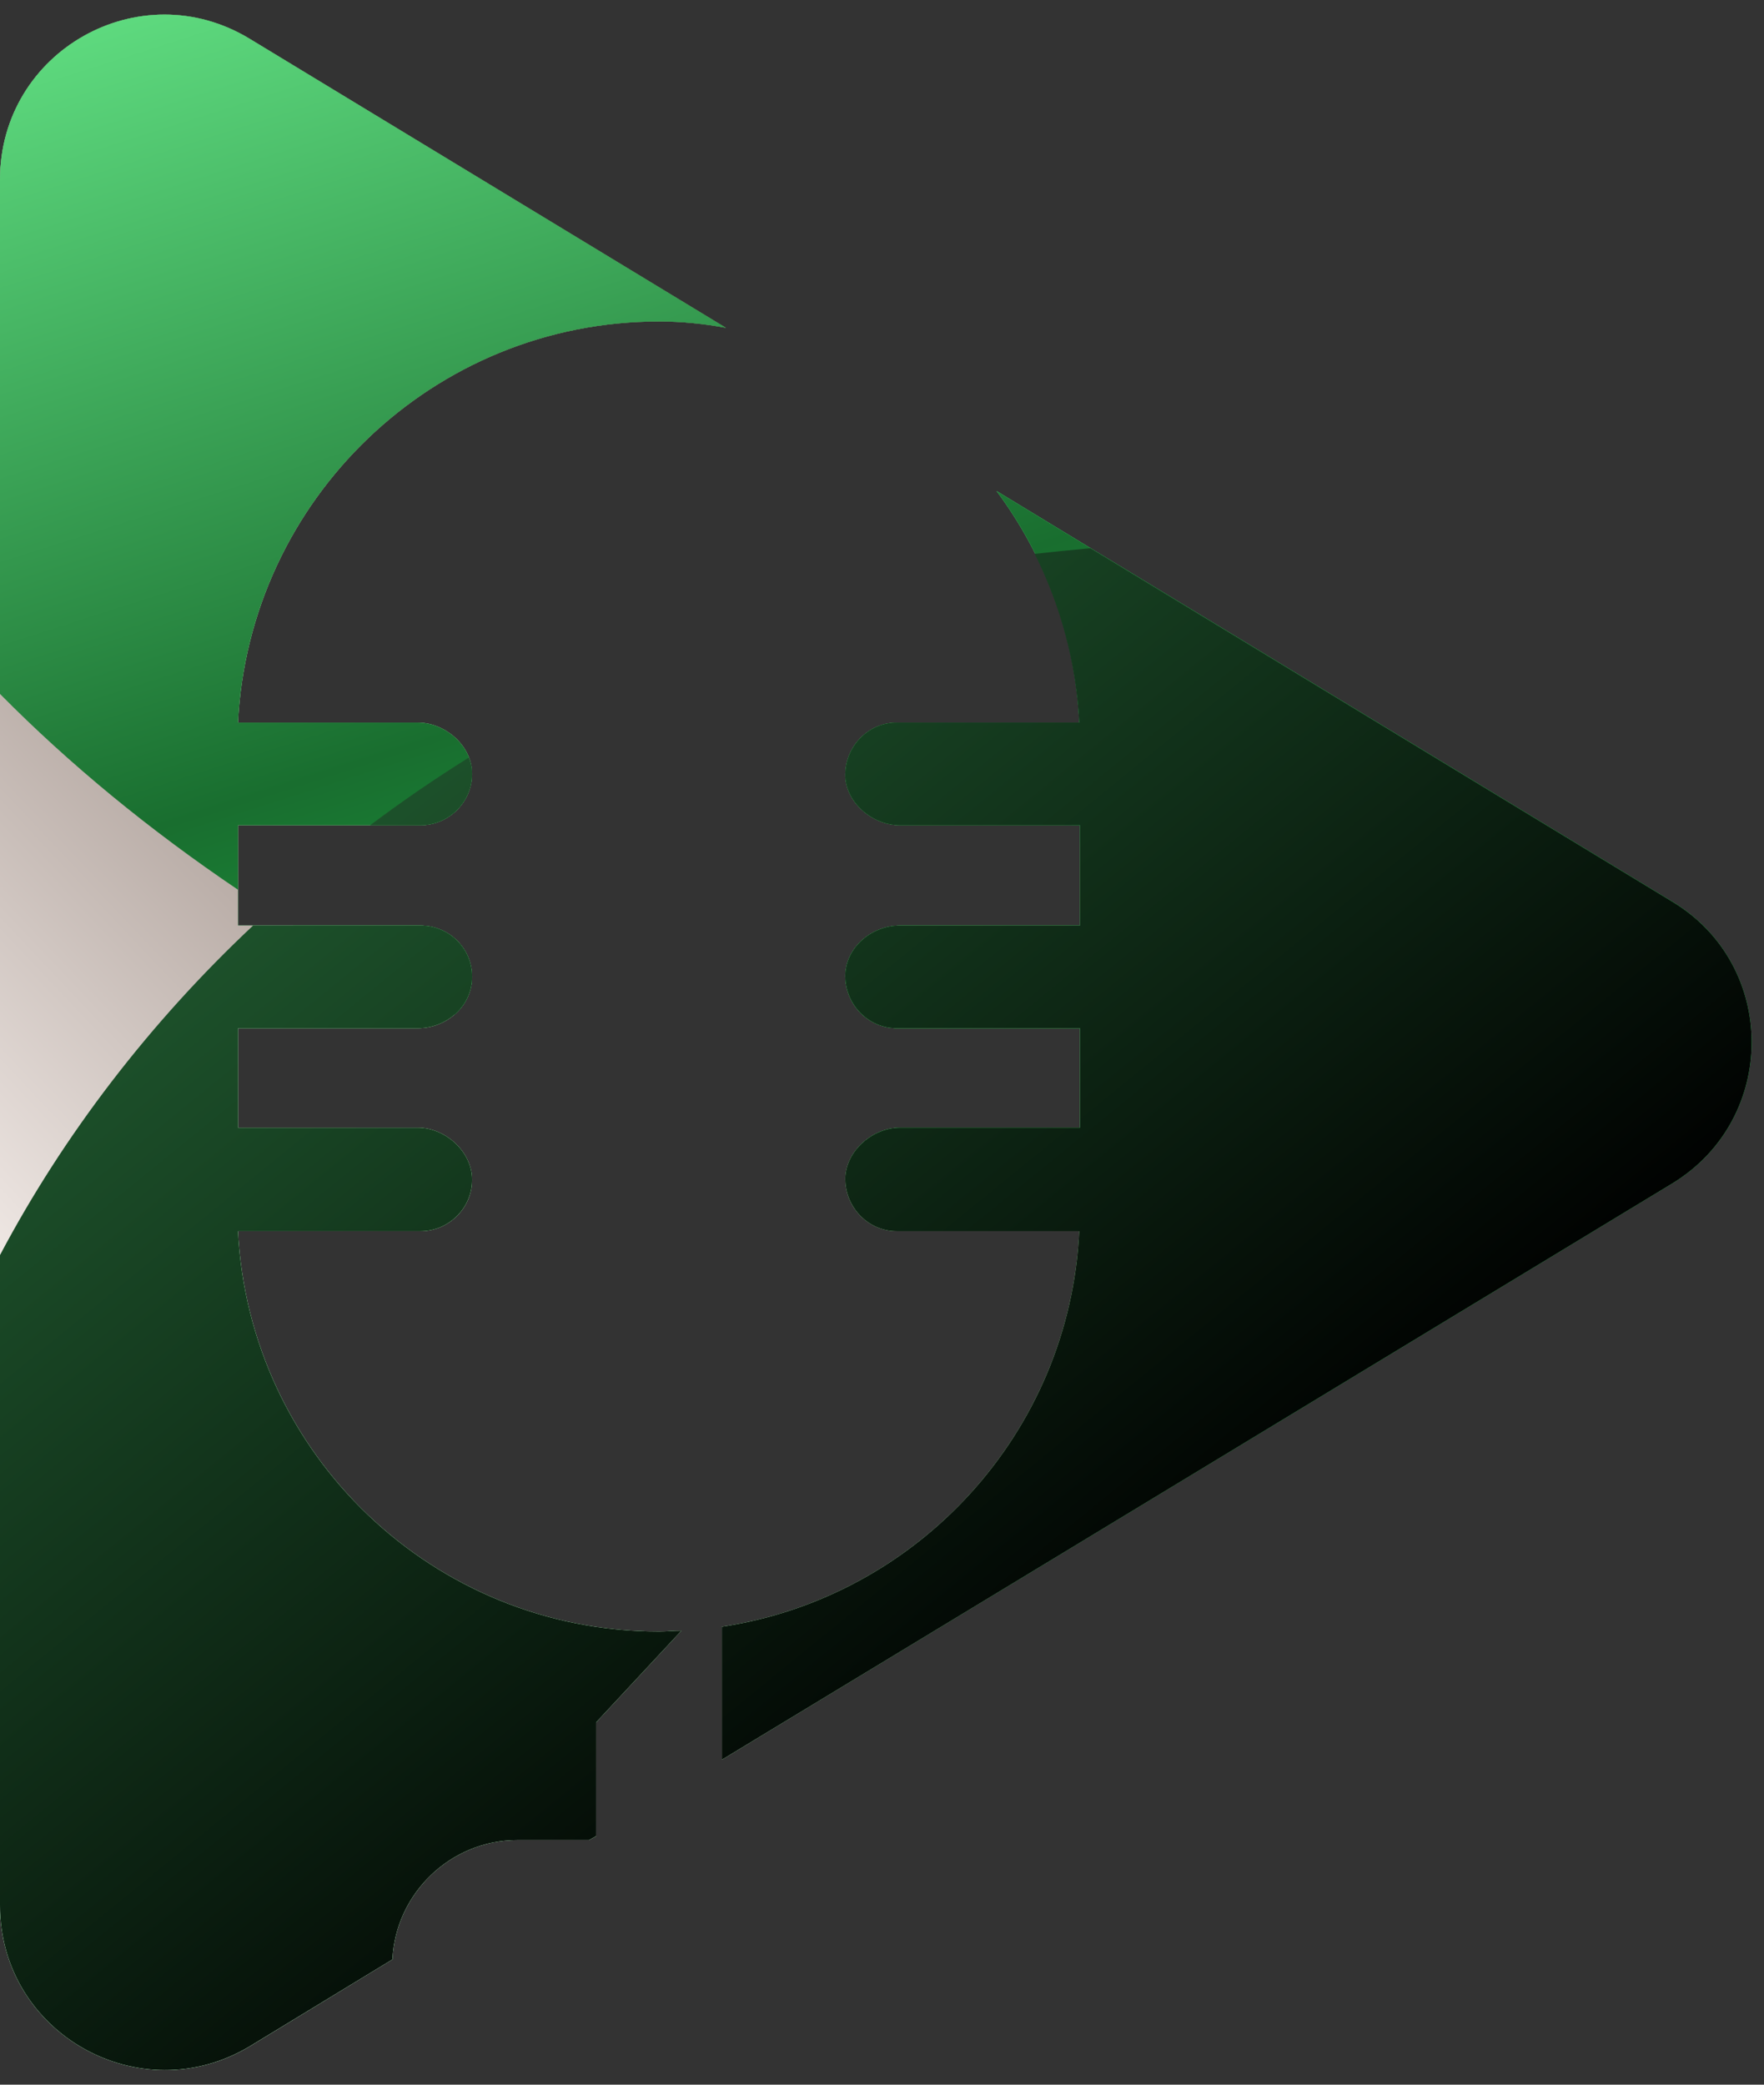
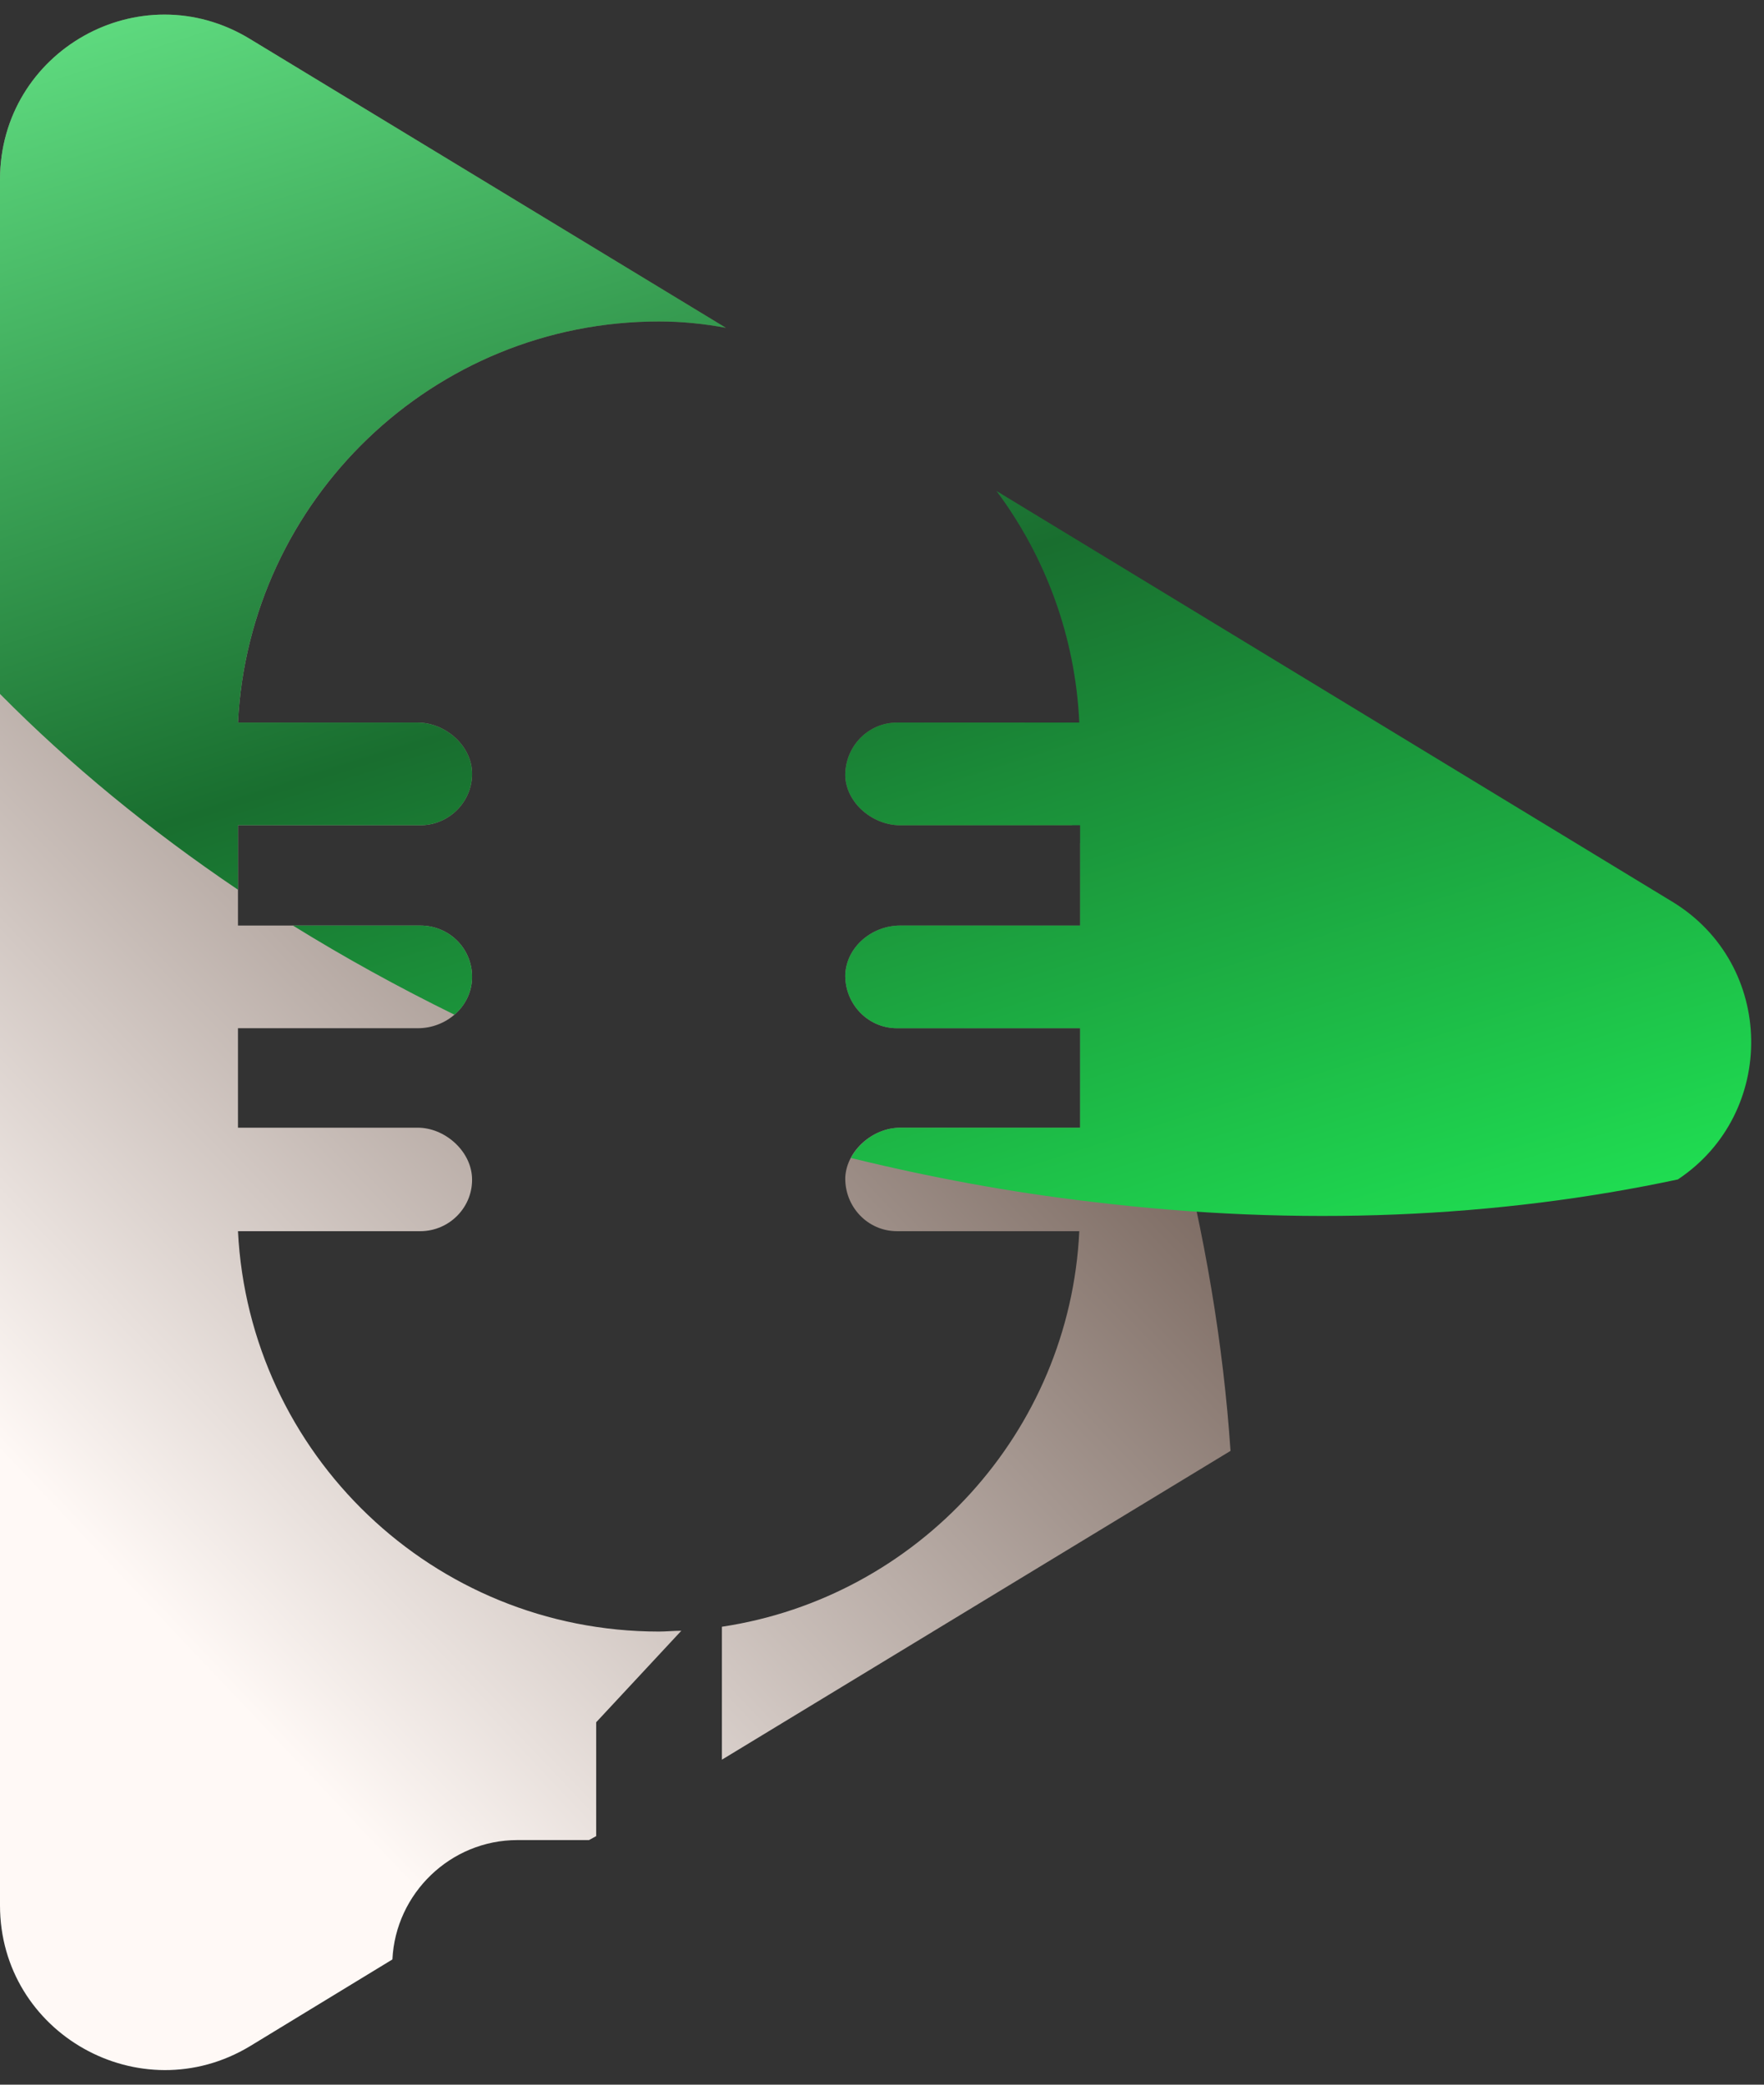
<svg xmlns="http://www.w3.org/2000/svg" width="33" height="39" viewBox="0 0 33 39" fill="none">
  <rect x="0" y="0" width="33" height="39" fill="#333333" stroke="none" />
-   <path fill-rule="evenodd" clip-rule="evenodd" d="M7.341 36.657L4.675 38.281C2.621 39.516 0 38.042 0 35.645V3.363C0 0.951 2.621 -0.523 4.675 0.728L13.58 6.133C13.178 6.058 12.761 6.014 12.329 6.014C8.1 6.014 4.661 9.349 4.452 13.518H7.817C8.309 13.518 8.8 13.92 8.83 14.427C8.86 14.978 8.413 15.439 7.862 15.439H4.452V17.315H7.862C8.413 17.315 8.86 17.762 8.83 18.328C8.8 18.849 8.338 19.236 7.817 19.236H4.452V21.097H7.817C8.309 21.097 8.8 21.514 8.83 22.021C8.86 22.572 8.413 23.033 7.862 23.033H4.452C4.661 27.202 8.1 30.523 12.329 30.523C12.463 30.523 12.597 30.508 12.746 30.508L11.153 32.22V34.35L11.019 34.424H9.679C8.428 34.424 7.4 35.422 7.341 36.657ZM31.284 22.14L13.505 32.92V30.433C17.168 29.883 20.012 26.8 20.191 23.033H16.781C16.23 23.033 15.798 22.572 15.813 22.021C15.843 21.514 16.334 21.097 16.841 21.097H20.206V19.236H16.781C16.23 19.236 15.798 18.774 15.813 18.224C15.843 17.703 16.32 17.315 16.841 17.315H20.206V15.439H16.841C16.334 15.439 15.843 15.037 15.813 14.531C15.798 13.98 16.23 13.518 16.781 13.518H20.191C20.116 11.895 19.551 10.406 18.642 9.185L31.284 16.869C33.264 18.06 33.264 20.934 31.284 22.14Z" fill="url(#paint0_linear_6_1692)" />
  <path style="mix-blend-mode:multiply" fill-rule="evenodd" clip-rule="evenodd" d="M12.746 30.508L11.153 32.22V34.35L11.019 34.424H9.679C8.428 34.424 7.4 35.422 7.341 36.657L4.675 38.281C2.621 39.516 0 38.042 0 35.645V3.363C0 0.951 2.621 -0.523 4.675 0.728L13.58 6.133C13.178 6.058 12.761 6.014 12.329 6.014C8.1 6.014 4.661 9.349 4.452 13.518H7.817C8.309 13.518 8.8 13.92 8.83 14.427C8.86 14.978 8.413 15.439 7.862 15.439H4.452V17.315H7.862C8.413 17.315 8.86 17.762 8.83 18.328C8.8 18.849 8.338 19.236 7.817 19.236H4.452V21.097H7.817C8.309 21.097 8.8 21.514 8.83 22.021C8.86 22.572 8.413 23.033 7.862 23.033H4.452C4.661 27.202 8.1 30.523 12.329 30.523C12.463 30.523 12.597 30.508 12.746 30.508ZM23.02 27.143L13.505 32.92V30.433C17.168 29.883 20.012 26.8 20.191 23.033H16.781C16.23 23.033 15.798 22.572 15.813 22.021C15.843 21.514 16.334 21.097 16.841 21.097H20.206V19.236H16.781C16.23 19.236 15.798 18.774 15.813 18.224C15.843 17.703 16.32 17.315 16.841 17.315H20.206V15.767C20.906 17.434 21.501 19.162 21.978 20.948C22.544 23.093 22.886 25.162 23.02 27.143ZM16.781 13.518H19.163C19.481 14.144 19.779 14.784 20.057 15.439H16.841C16.334 15.439 15.843 15.037 15.813 14.531C15.798 13.98 16.23 13.518 16.781 13.518Z" fill="url(#paint1_linear_6_1692)" />
  <path style="mix-blend-mode:screen" fill-rule="evenodd" clip-rule="evenodd" d="M4.452 16.645V15.439H7.862C8.413 15.439 8.86 14.978 8.83 14.427C8.8 13.92 8.309 13.518 7.817 13.518H4.452C4.661 9.349 8.1 6.014 12.329 6.014C12.761 6.014 13.178 6.058 13.58 6.133L4.675 0.728C2.621 -0.523 0 0.951 0 3.363V12.982C1.31 14.307 2.799 15.528 4.452 16.645ZM8.83 18.328C8.86 17.762 8.413 17.315 7.862 17.315H5.48C6.442 17.911 7.45 18.467 8.502 18.983C8.696 18.819 8.815 18.581 8.83 18.328ZM31.284 16.869L18.642 9.185C19.551 10.406 20.116 11.895 20.191 13.518H16.781C16.23 13.518 15.798 13.98 15.813 14.531C15.843 15.037 16.334 15.439 16.841 15.439H20.206V17.315H16.841C16.32 17.315 15.843 17.703 15.813 18.224C15.798 18.774 16.23 19.236 16.781 19.236H20.206V21.097H16.841C16.453 21.097 16.096 21.336 15.918 21.663C17.377 22.021 18.881 22.303 20.414 22.482C24.33 22.959 28.038 22.78 31.388 22.065C33.249 20.829 33.22 18.045 31.284 16.869Z" fill="url(#paint2_linear_6_1692)" />
-   <path style="mix-blend-mode:screen" fill-rule="evenodd" clip-rule="evenodd" d="M31.284 22.14L13.505 32.92V30.433C17.168 29.882 20.012 26.8 20.191 23.033H16.781C16.23 23.033 15.798 22.571 15.813 22.02C15.843 21.514 16.334 21.097 16.841 21.097H20.206V19.236H16.781C16.23 19.236 15.798 18.774 15.813 18.224C15.843 17.702 16.32 17.315 16.841 17.315H20.206V15.439H16.841C16.334 15.439 15.843 15.037 15.813 14.531C15.798 13.98 16.23 13.518 16.781 13.518H20.191C20.131 12.387 19.834 11.315 19.357 10.362C19.704 10.322 20.052 10.287 20.399 10.257L31.284 16.869C33.264 18.06 33.264 20.933 31.284 22.14ZM0 35.645V23.48C1.191 21.231 2.799 19.132 4.735 17.315H7.862C8.413 17.315 8.86 17.762 8.83 18.328C8.8 18.849 8.338 19.236 7.817 19.236H4.452V21.097H7.817C8.309 21.097 8.8 21.514 8.83 22.02C8.86 22.571 8.413 23.033 7.862 23.033H4.452C4.661 27.202 8.1 30.523 12.329 30.523C12.463 30.523 12.597 30.508 12.746 30.508L11.153 32.22V34.349L11.019 34.424H9.679C8.428 34.424 7.4 35.422 7.341 36.657L4.675 38.28C2.621 39.516 0 38.042 0 35.645ZM6.924 15.439C7.519 14.992 8.135 14.57 8.77 14.173C8.8 14.248 8.83 14.337 8.83 14.427C8.86 14.977 8.413 15.439 7.862 15.439H6.924Z" fill="url(#paint3_linear_6_1692)" />
  <defs>
    <linearGradient id="paint0_linear_6_1692" x1="23.541" y1="-15.132" x2="65.059" y2="26.387" gradientUnits="userSpaceOnUse">
      <stop stop-color="#5DFF89" />
      <stop offset="1" stop-color="#2DFF65" />
    </linearGradient>
    <linearGradient id="paint1_linear_6_1692" x1="-23.189" y1="2.729" x2="0.555" y2="-19.783" gradientUnits="userSpaceOnUse">
      <stop stop-color="#FFF9F6" />
      <stop offset="0.987" stop-color="#2A1105" />
      <stop offset="1" stop-color="#D24703" />
    </linearGradient>
    <linearGradient id="paint2_linear_6_1692" x1="20.591" y1="-10.667" x2="32.484" y2="26.571" gradientUnits="userSpaceOnUse">
      <stop stop-color="#75FE99" />
      <stop offset="0.5" stop-color="#196E2F" />
      <stop offset="1" stop-color="#21FF5C" />
    </linearGradient>
    <linearGradient id="paint3_linear_6_1692" x1="8.763" y1="-14.274" x2="35.959" y2="19.116" gradientUnits="userSpaceOnUse">
      <stop stop-color="#3AA456" />
      <stop offset="1" />
    </linearGradient>
  </defs>
</svg>